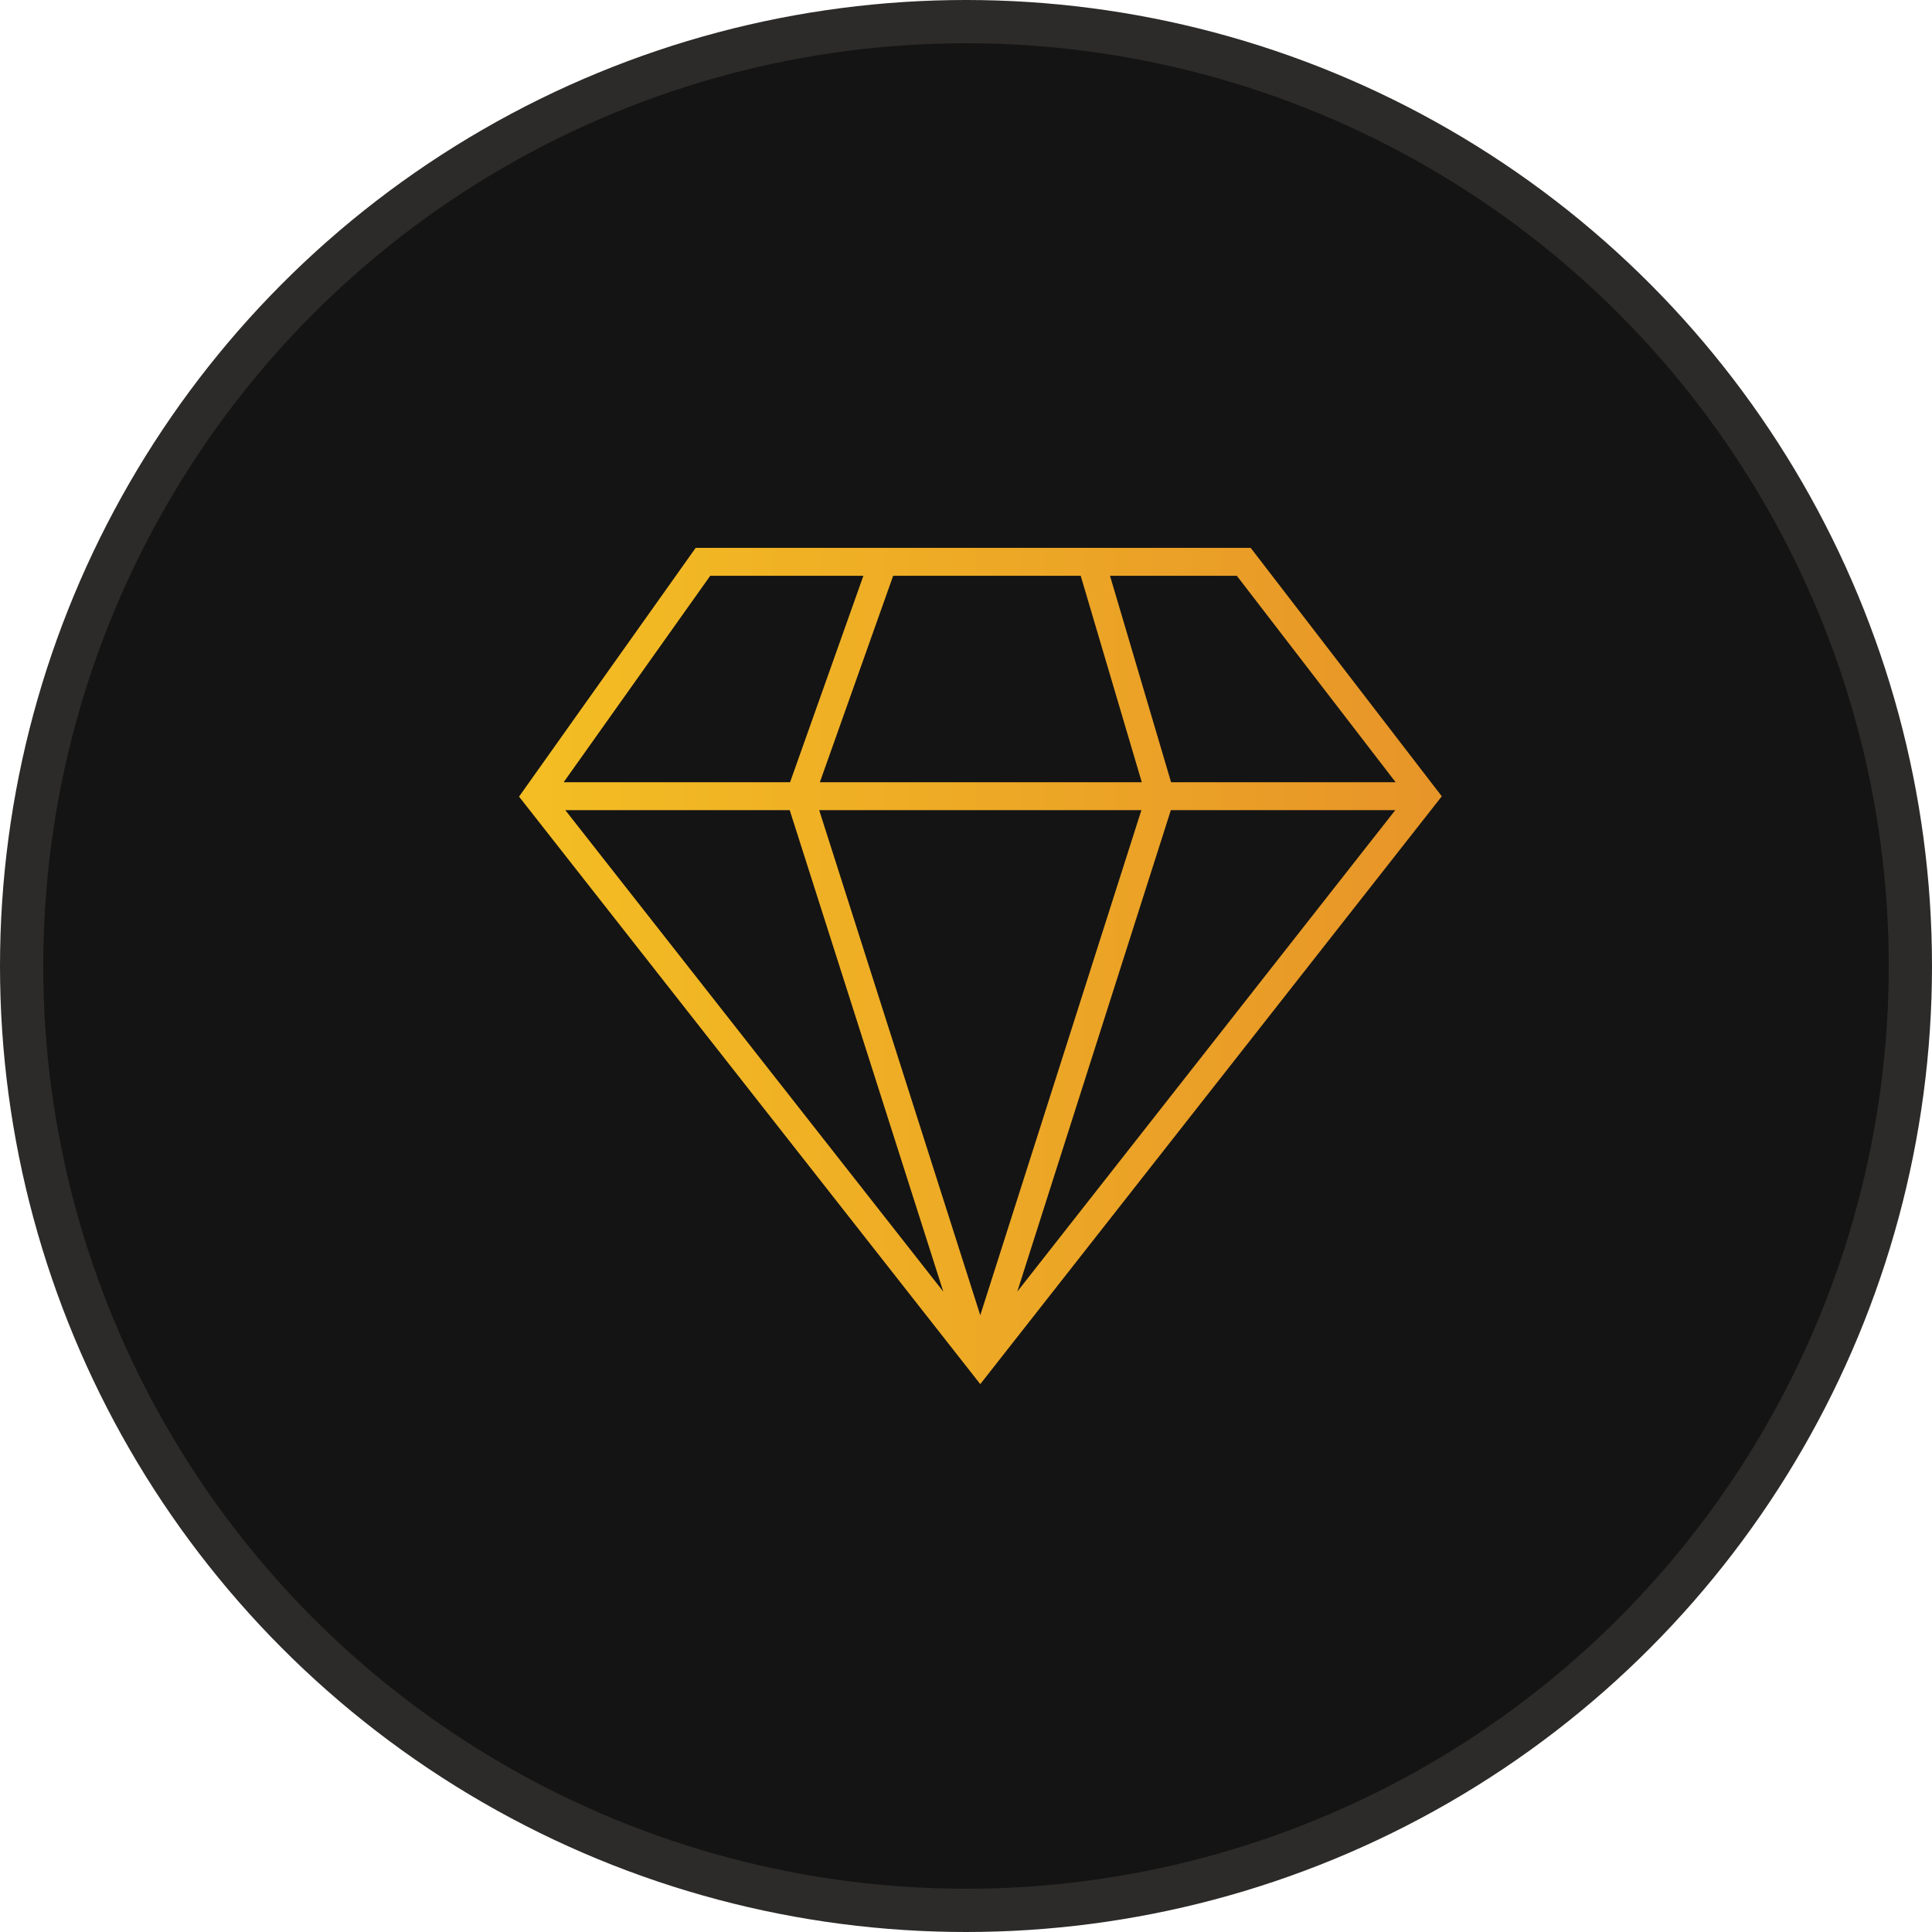
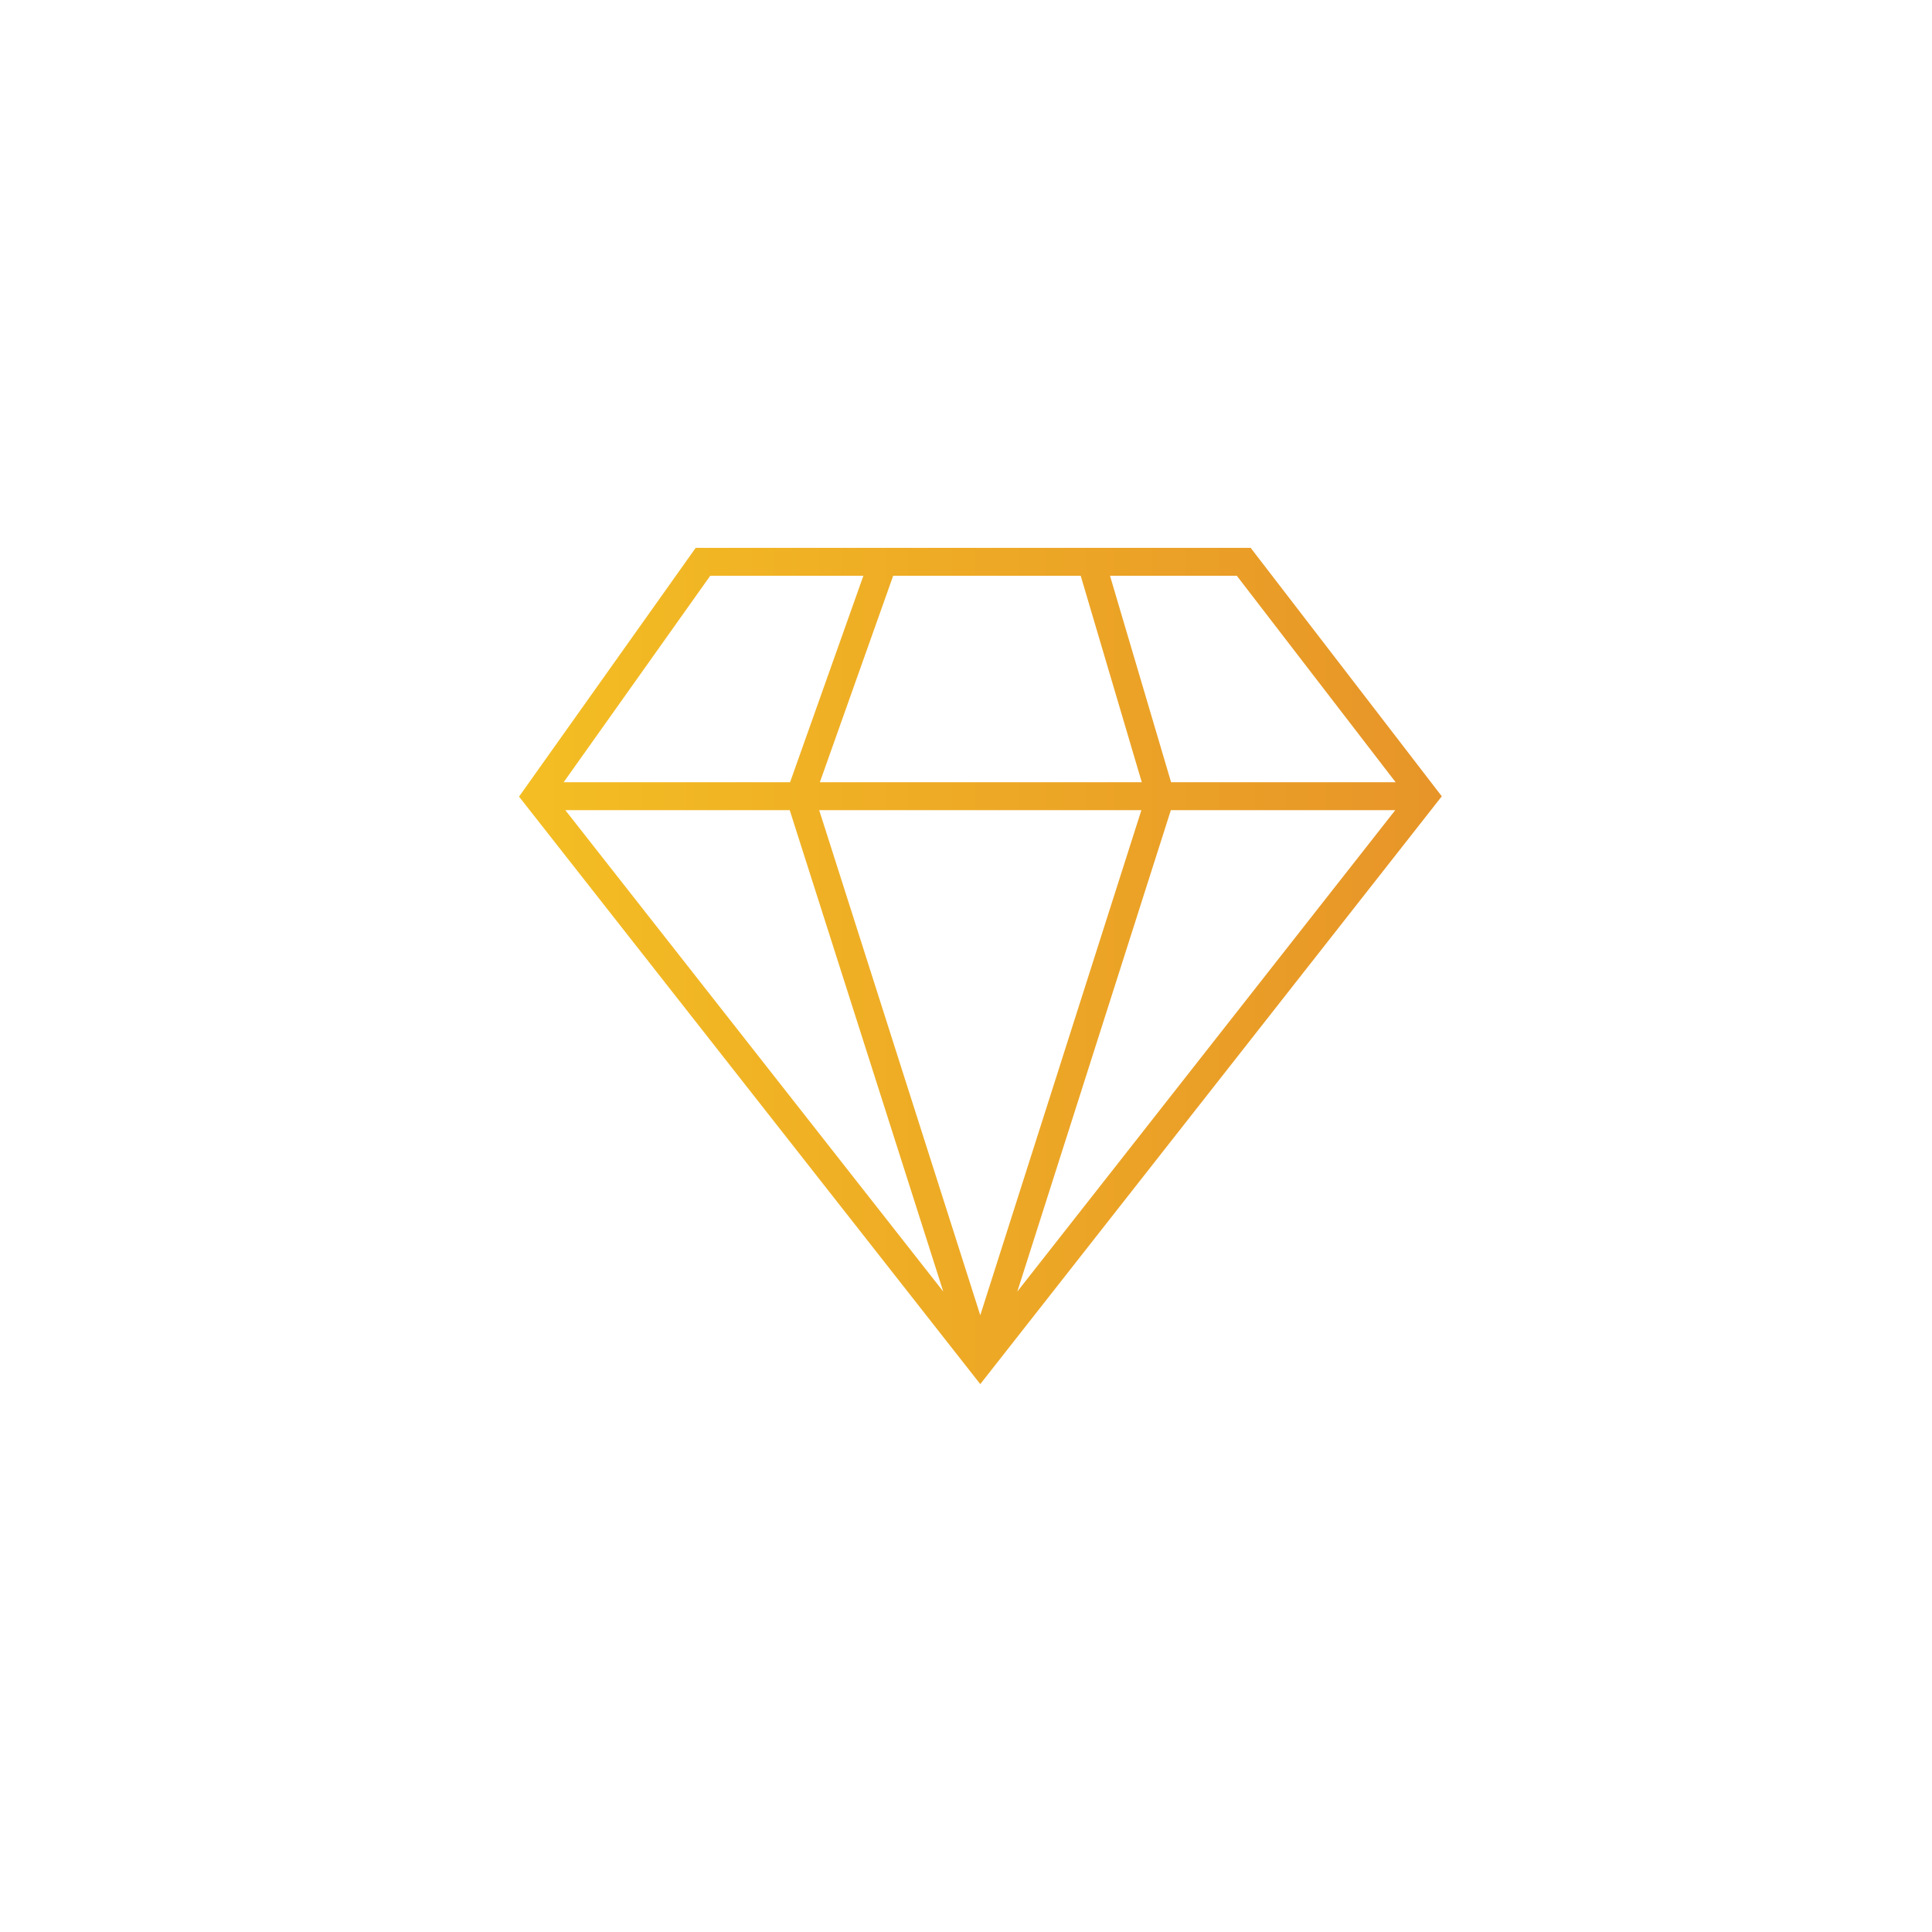
<svg xmlns="http://www.w3.org/2000/svg" width="67" height="67" viewBox="0 0 67 67" fill="none">
-   <circle r="32.75" transform="matrix(-1 0 0 1 33.5 33.5)" fill="#141414" stroke="#2C2B29" stroke-width="1.5" />
-   <path fill-rule="evenodd" clip-rule="evenodd" d="M24.125 19H43.373L50 27.615L33.995 48L18 27.626L24.125 19ZM24.63 19.968L19.547 27.127H27.399L29.941 19.968H24.63ZM30.974 19.968L28.432 27.127H39.596L37.478 19.968H30.974ZM38.494 19.968L40.612 27.127H48.399L42.892 19.968H38.494ZM48.386 28.096H40.604L35.279 44.791L48.386 28.096ZM33.995 45.611L39.582 28.096H28.409L33.995 45.611ZM27.387 28.096L32.712 44.791L19.605 28.096H27.387Z" fill="url(#paint0_linear_5917_7524)" />
+   <path fill-rule="evenodd" clip-rule="evenodd" d="M24.125 19H43.373L50 27.615L33.995 48L18 27.626L24.125 19ZM24.63 19.968L19.547 27.127H27.399L29.941 19.968ZM30.974 19.968L28.432 27.127H39.596L37.478 19.968H30.974ZM38.494 19.968L40.612 27.127H48.399L42.892 19.968H38.494ZM48.386 28.096H40.604L35.279 44.791L48.386 28.096ZM33.995 45.611L39.582 28.096H28.409L33.995 45.611ZM27.387 28.096L32.712 44.791L19.605 28.096H27.387Z" fill="url(#paint0_linear_5917_7524)" />
  <defs>
    <linearGradient id="paint0_linear_5917_7524" x1="18" y1="33.005" x2="49.582" y2="33.005" gradientUnits="userSpaceOnUse">
      <stop stop-color="#F4BE23" />
      <stop offset="1" stop-color="#E79528" />
    </linearGradient>
  </defs>
</svg>